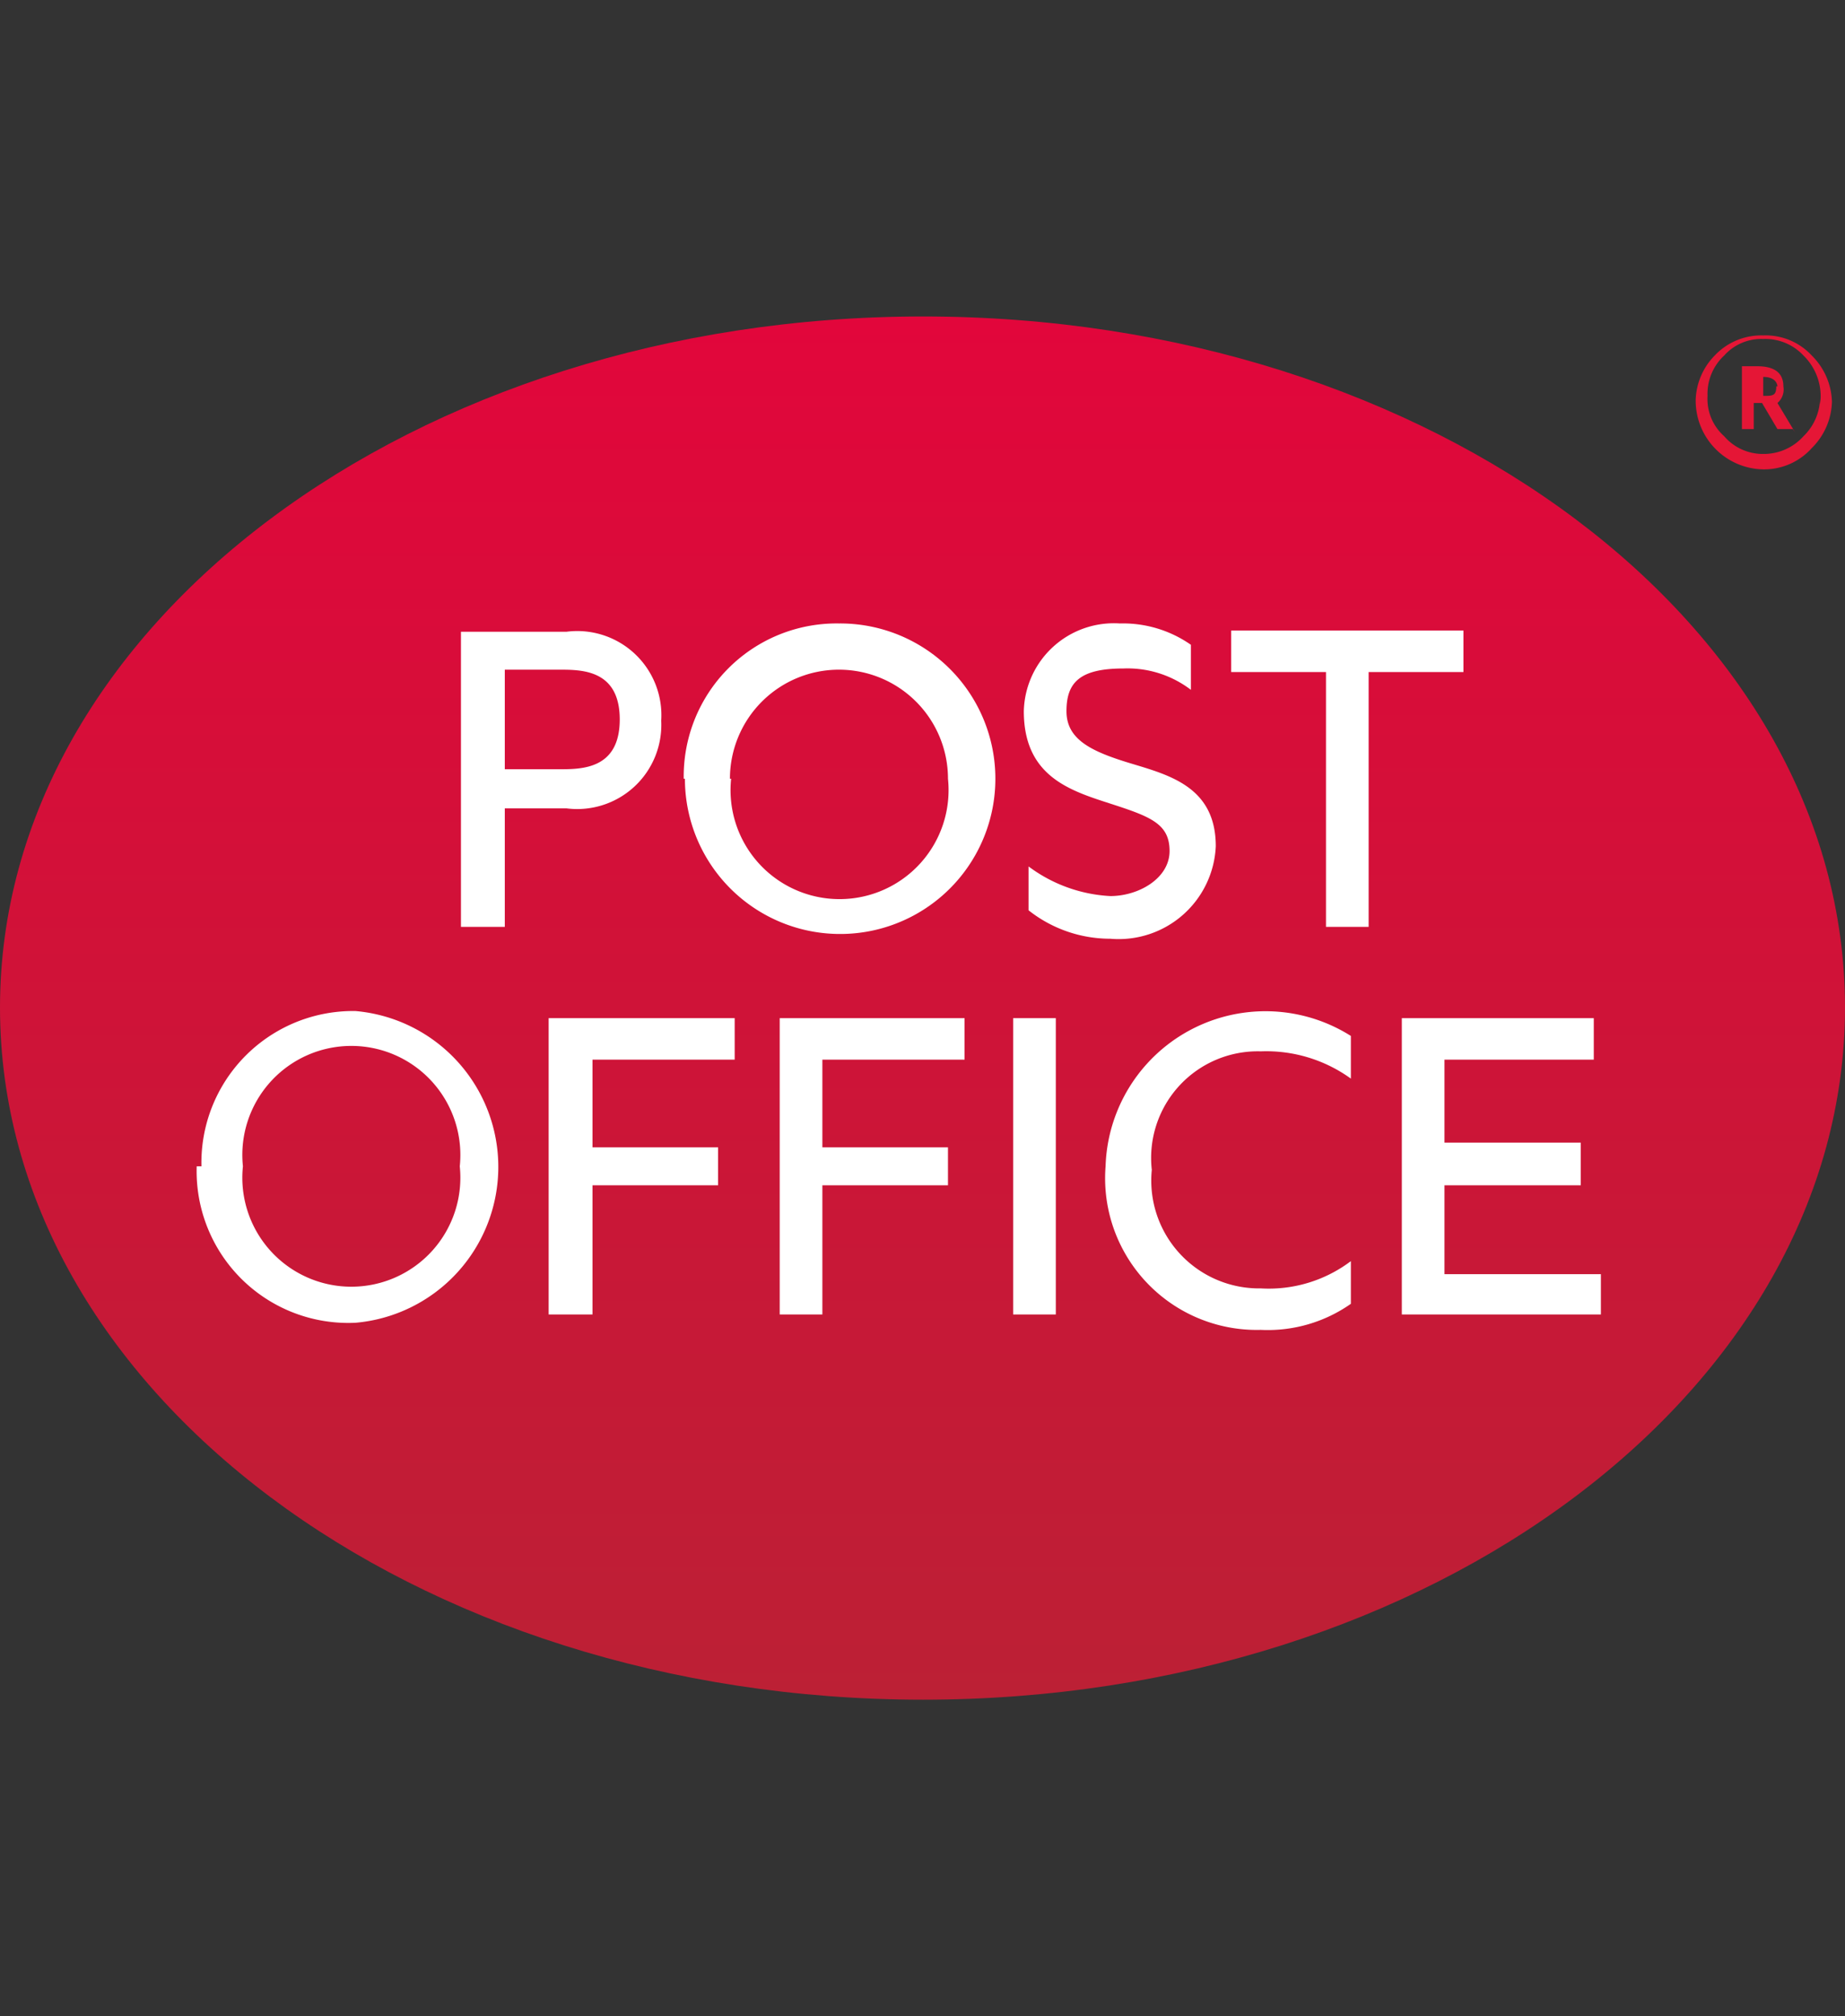
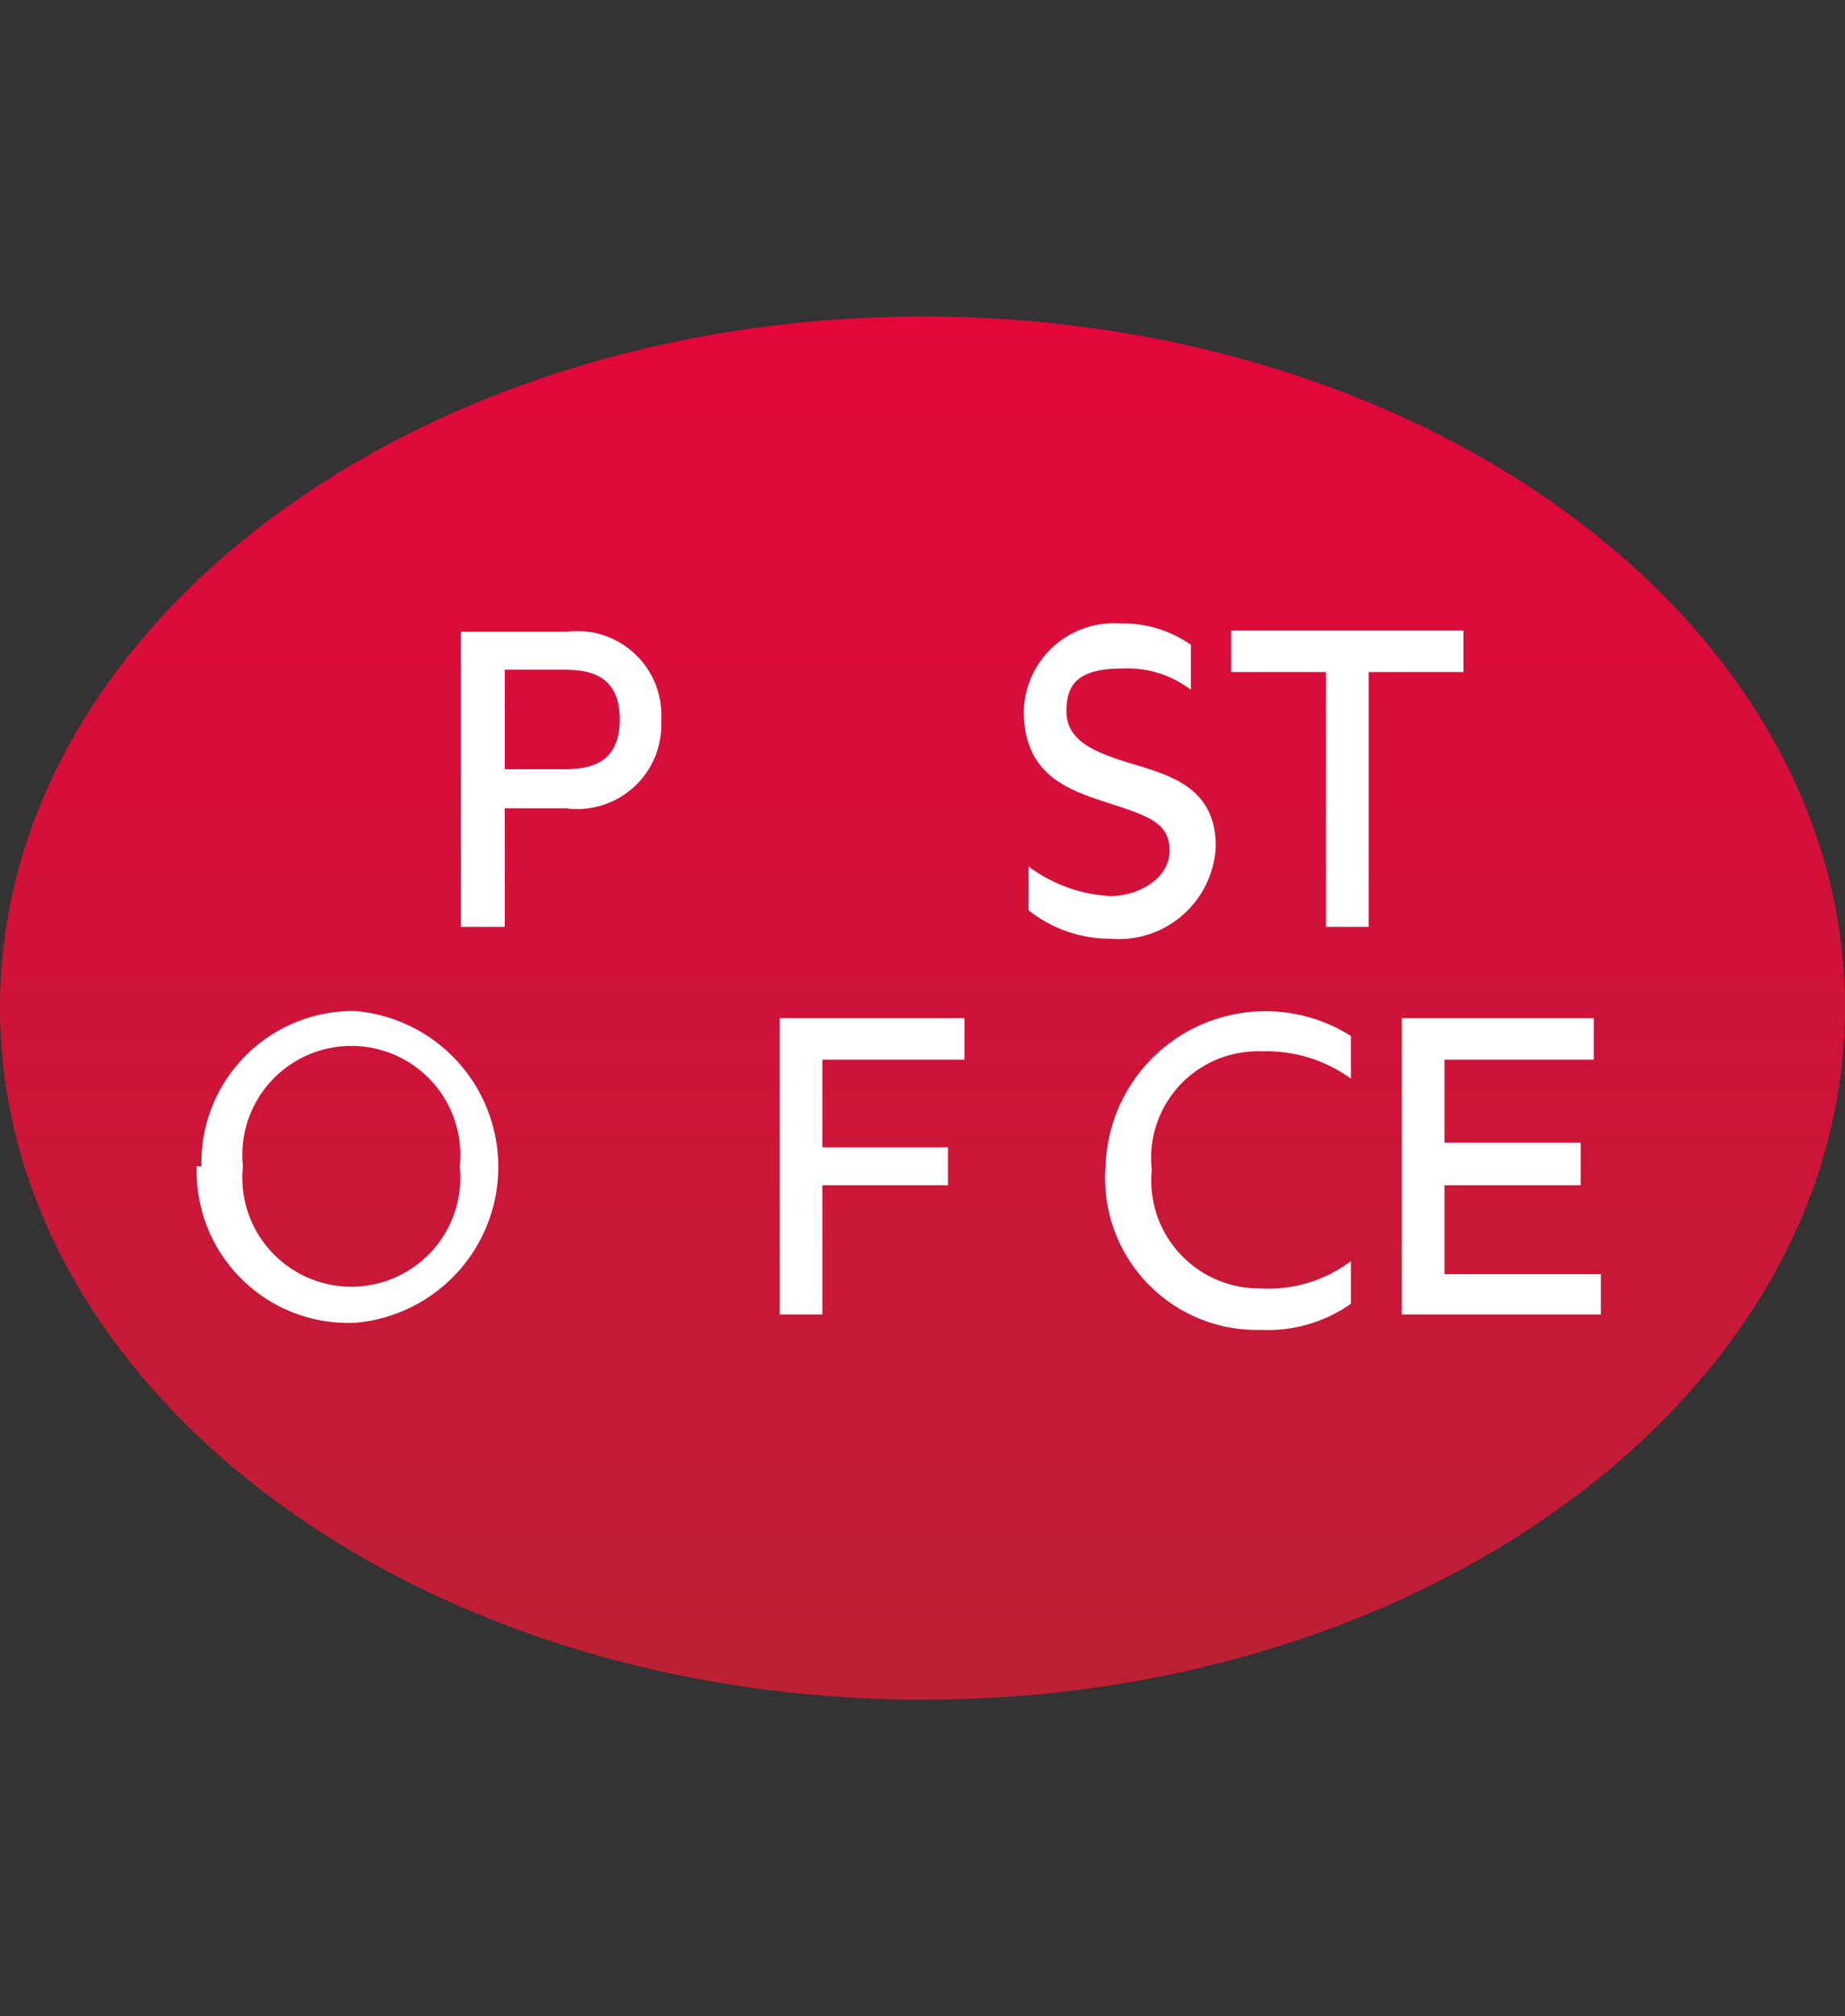
<svg xmlns="http://www.w3.org/2000/svg" id="svg3400" viewBox="0 0 15.57 17.01">
  <rect x="0" y="0" width="15.57" height="17.01" fill="#333333" stroke="none" />
  <defs>
    <style>.cls-1{fill:url(#linear-gradient);}.cls-2{fill:#fff;}.cls-3{fill:#e51636;}</style>
    <linearGradient id="linear-gradient" x1="7.79" y1="2.67" x2="7.79" y2="14.34" gradientUnits="userSpaceOnUse">
      <stop offset="0" stop-color="#e2063b" />
      <stop offset="1" stop-color="#bc2035" />
    </linearGradient>
  </defs>
  <title>post_office_logo</title>
  <g id="g10">
    <g id="g4101">
      <path id="path336" class="cls-1" d="M0,8.5C0,5.28,3.49,2.67,7.79,2.67s7.78,2.61,7.78,5.83-3.48,5.84-7.78,5.84S0,11.73,0,8.5" />
      <path id="path340" class="cls-2" d="M9.33,9.84a1.35,1.35,0,0,1,2.07-1.1V9.1a1.22,1.22,0,0,0-.76-.23.9.9,0,0,0-.92,1,.91.91,0,0,0,.92,1,1.15,1.15,0,0,0,.76-.23v.36a1.22,1.22,0,0,1-.76.22A1.28,1.28,0,0,1,9.33,9.84" />
      <path id="path344" class="cls-2" d="M11.83,8.59v2.5h1.68v-.34H12.19V10h1.15V9.64H12.19v-.7h1.26V8.59Z" />
-       <path id="path346" class="cls-2" d="M8.55,11.09h.36V8.59H8.55v2.5Z" />
-       <path id="path350" class="cls-2" d="M4.63,8.59v2.5H5V10H6.06V9.68H5V8.94h1.2V8.59Z" />
      <path id="path354" class="cls-2" d="M2.05,9.84a.92.92,0,1,1,1.83,0,.92.92,0,1,1-1.83,0m-.39,0A1.28,1.28,0,0,0,3,11.16,1.32,1.32,0,0,0,3,8.53a1.28,1.28,0,0,0-1.3,1.31" />
      <path id="path358" class="cls-2" d="M6.58,8.59v2.5h.36V10H8V9.68H6.94V8.94h1.2V8.59Z" />
      <path id="path362" class="cls-2" d="M8.64,6c0,.55.39.67.73.78s.5.17.5.4-.26.38-.5.38a1.26,1.26,0,0,1-.69-.25v.37a1.11,1.11,0,0,0,.69.24.82.82,0,0,0,.89-.78c0-.5-.39-.6-.72-.7S9,6.24,9,6s.11-.36.48-.36a.88.88,0,0,1,.57.18h0V5.44a1,1,0,0,0-.6-.18A.76.76,0,0,0,8.64,6" />
      <path id="path366" class="cls-2" d="M10.39,5.32v.35h.8V7.82h.36V5.67h.8V5.32Z" />
-       <path id="path370" class="cls-2" d="M6.16,6.57A.92.92,0,1,1,8,6.57a.92.92,0,1,1-1.83,0m-.39,0A1.31,1.31,0,1,0,7.08,5.26,1.29,1.29,0,0,0,5.77,6.57" />
      <path id="path374" class="cls-2" d="M4.72,5.65c.19,0,.51,0,.51.42s-.32.42-.51.42H4.26V5.65Zm-.83-.33v2.5h.37v-1h.52a.71.71,0,0,0,.8-.74.71.71,0,0,0-.8-.75H3.89" />
-       <path id="path378" class="cls-3" d="M15.46,3.37a.57.57,0,0,1-.17.41.54.54,0,0,1-.41.18.58.58,0,0,1-.57-.59A.56.56,0,0,1,14.47,3a.54.54,0,0,1,.41-.17.53.53,0,0,1,.41.17.57.57,0,0,1,.17.41m-.1,0A.48.48,0,0,0,15.22,3a.44.44,0,0,0-.34-.14.42.42,0,0,0-.33.14.44.44,0,0,0-.14.34.42.42,0,0,0,.14.34.43.43,0,0,0,.33.15.45.45,0,0,0,.34-.15.46.46,0,0,0,.14-.34m-.23.28H15l-.13-.22h-.07v.22h-.1V3.09h.13c.15,0,.22.06.22.17A.15.15,0,0,1,15,3.4l.15.25ZM15,3.26s0-.08-.12-.08h0v.16h0c.08,0,.11,0,.11-.08" />
    </g>
  </g>
</svg>